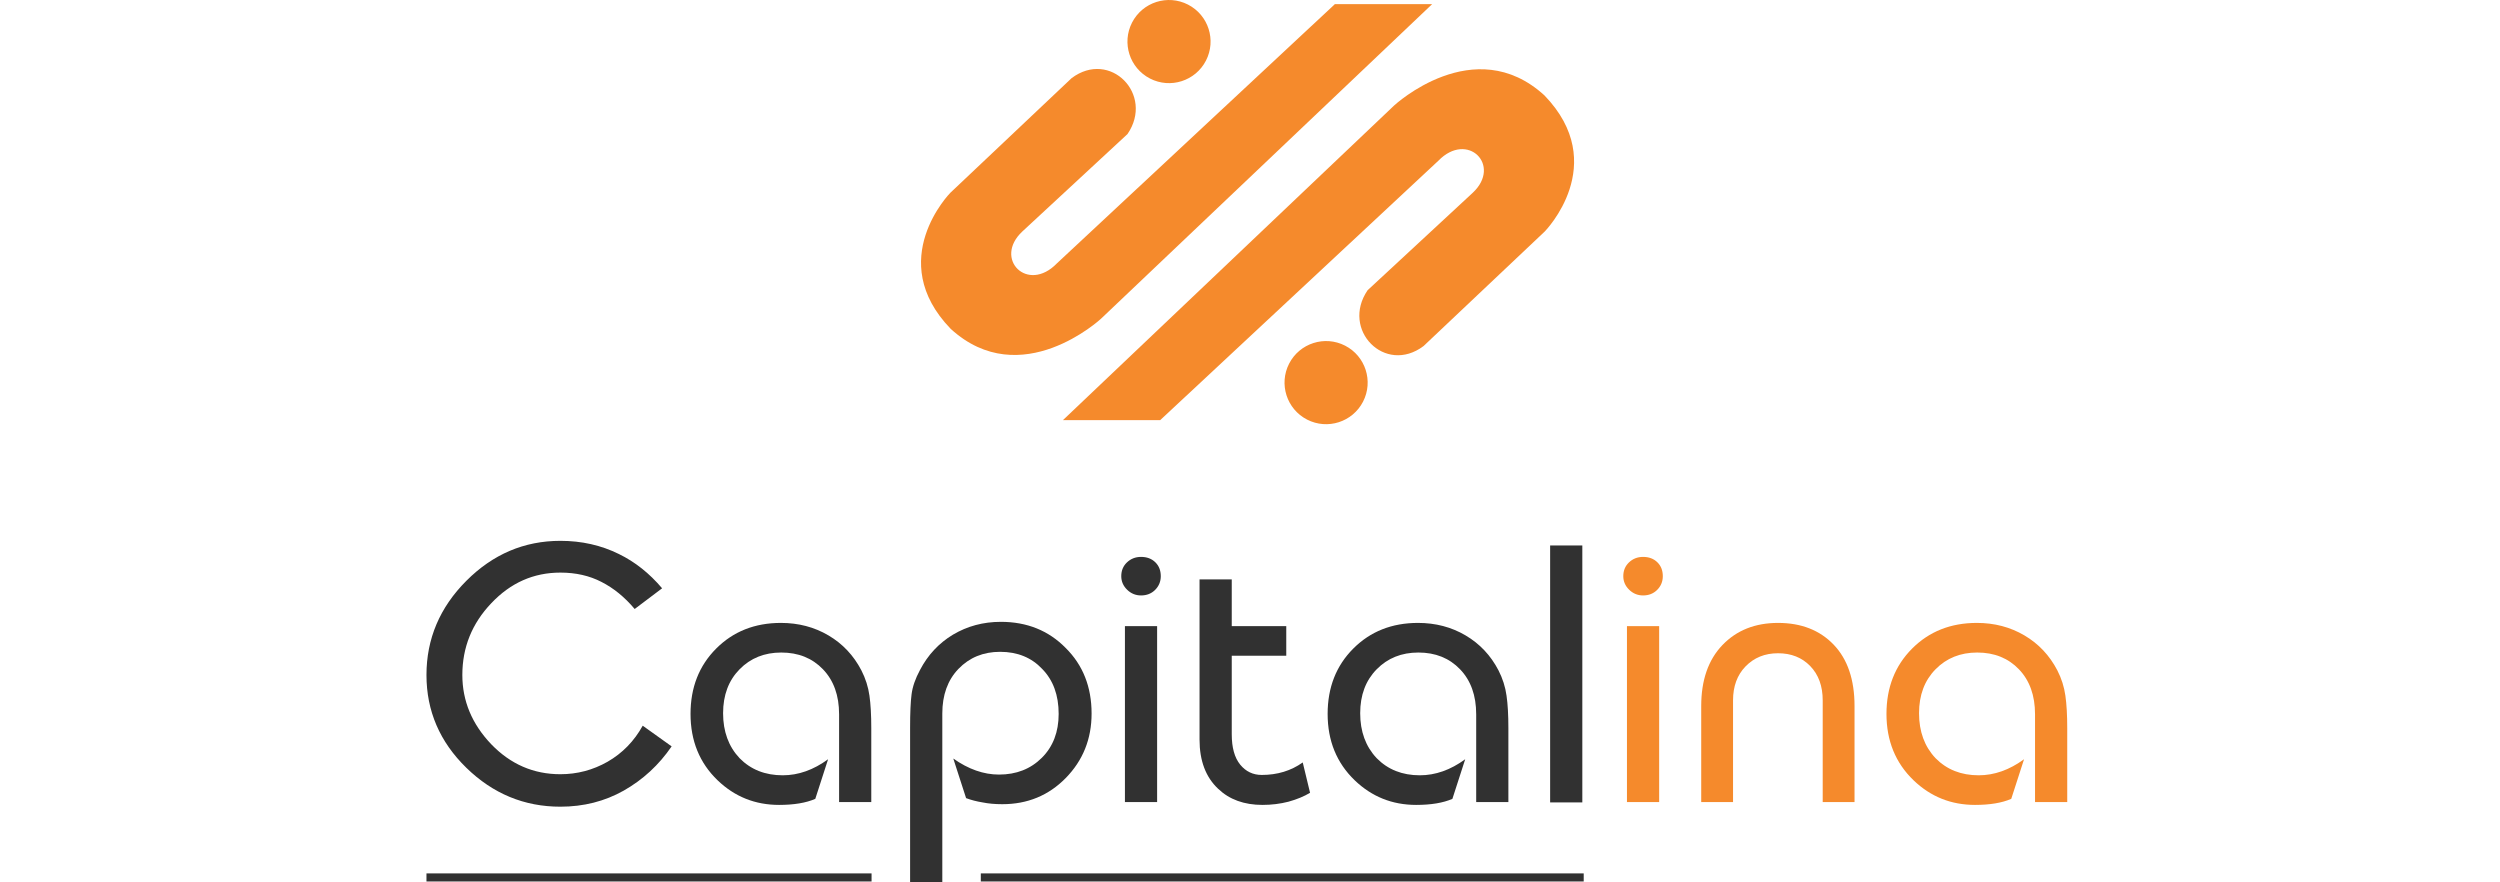
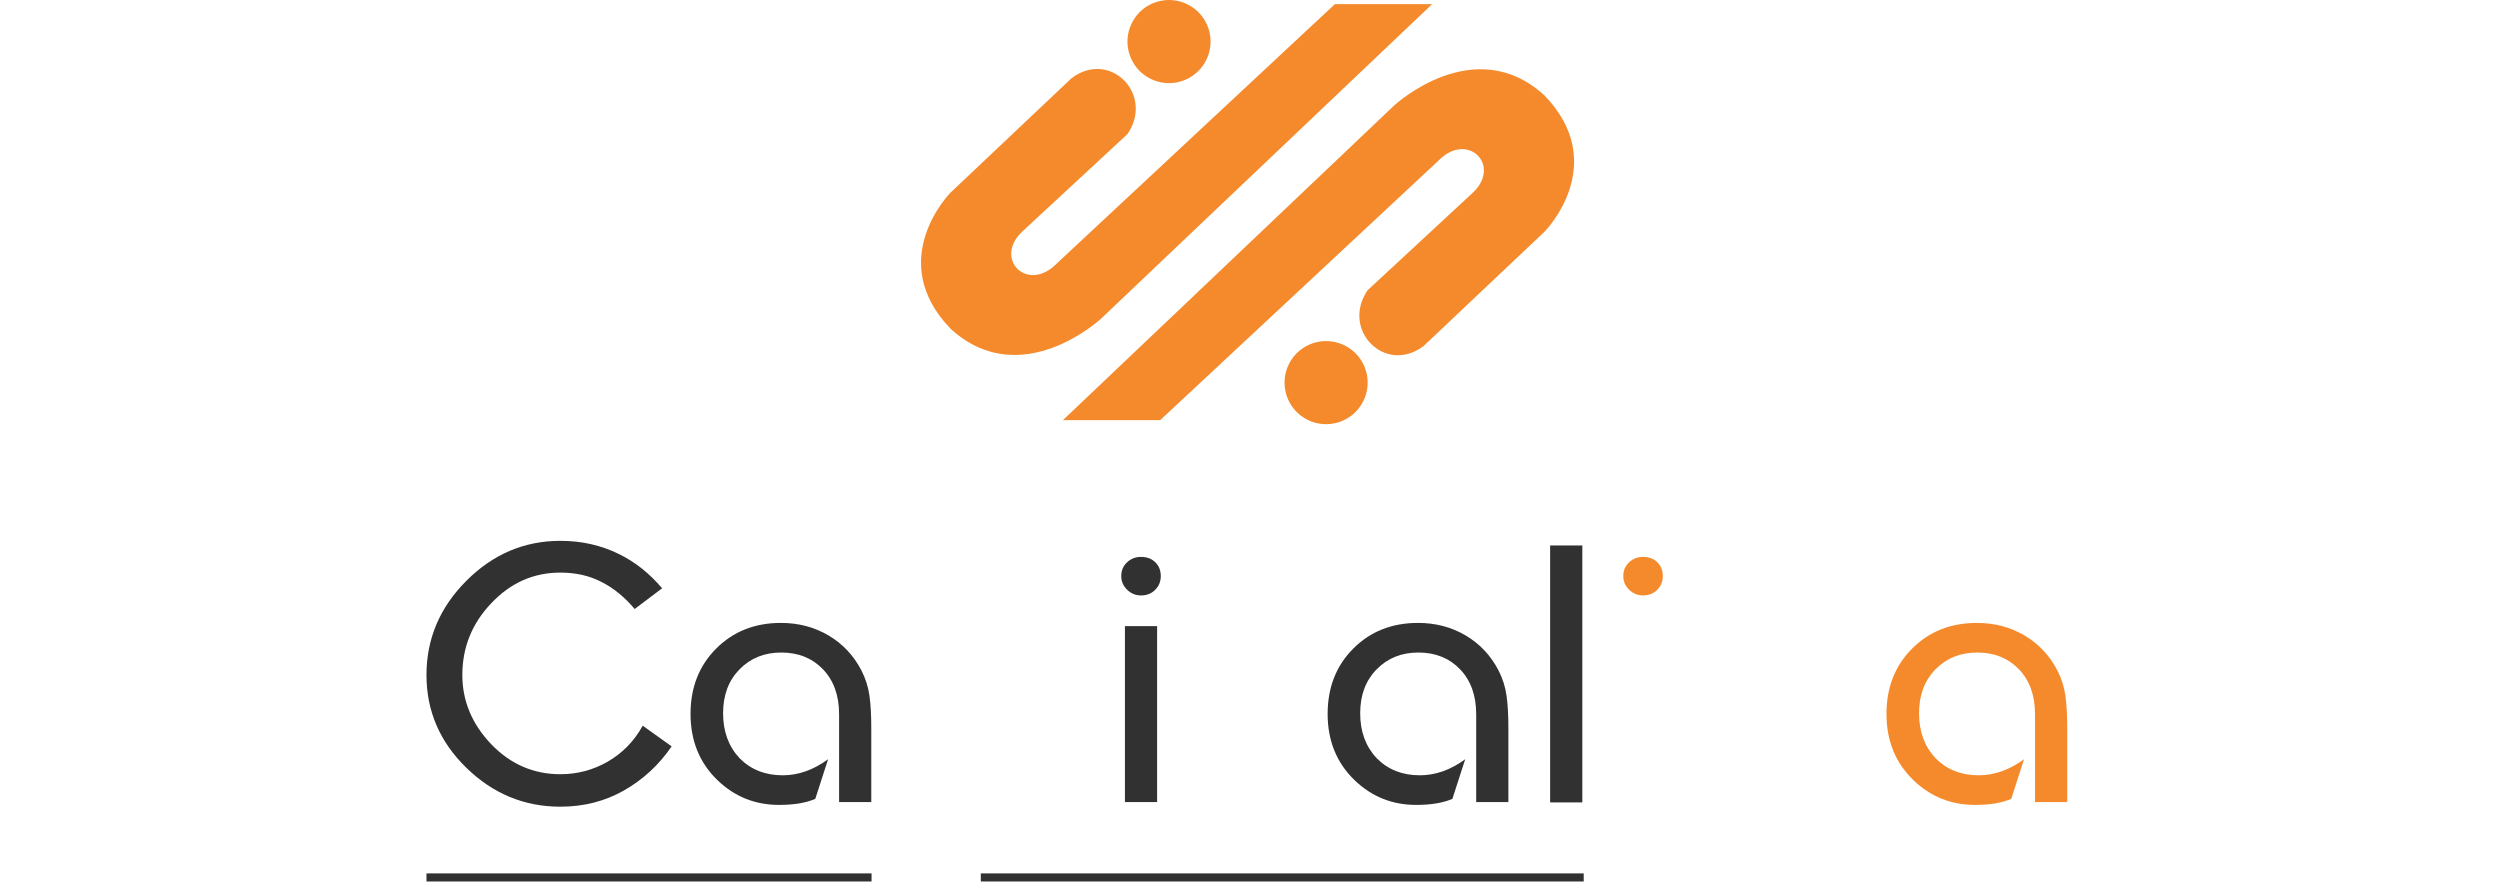
<svg xmlns="http://www.w3.org/2000/svg" width="170" height="60" viewBox="0 0 170 60" fill="none">
  <path d="M74.863 21.678L97.388 0.279L90.774 0.279L71.866 17.912C69.881 19.964 67.526 17.605 69.52 15.74L76.671 9.114C78.505 6.427 75.491 3.347 72.87 5.313L64.626 13.106C64.626 13.106 60.118 17.68 64.65 22.364C69.424 26.723 74.863 21.678 74.863 21.678Z" fill="#F58A2C" />
  <path d="M94.805 7.17L72.28 28.569H78.893L97.802 10.936C99.787 8.884 102.142 11.242 100.148 13.107L92.998 19.734C91.163 22.421 94.177 25.5 96.798 23.535L105.042 15.742C105.042 15.742 109.55 11.168 105.018 6.483C100.245 2.125 94.805 7.17 94.805 7.17Z" fill="#F58A2C" />
  <path d="M76.98 1.534C77.694 0.146 79.397 -0.4 80.786 0.314C82.174 1.028 82.72 2.731 82.006 4.12C81.292 5.508 79.588 6.054 78.2 5.34C76.812 4.626 76.266 2.922 76.98 1.534Z" fill="#F58A2C" />
  <path d="M92.688 27.311C91.974 28.699 90.27 29.246 88.882 28.532C87.494 27.818 86.948 26.114 87.661 24.726C88.375 23.338 90.079 22.791 91.467 23.505C92.855 24.219 93.402 25.923 92.688 27.311Z" fill="#F58A2C" />
  <path d="M29 45.901C29 43.442 29.904 41.306 31.712 39.495C33.52 37.683 35.652 36.777 38.107 36.777C39.55 36.777 40.877 37.076 42.088 37.675C43.183 38.209 44.161 38.985 45.024 40.004L43.158 41.412C42.478 40.603 41.723 39.988 40.894 39.568C40.081 39.147 39.152 38.937 38.107 38.937C36.282 38.937 34.715 39.632 33.404 41.023C32.094 42.399 31.439 44.024 31.439 45.901C31.439 47.664 32.094 49.234 33.404 50.608C34.715 51.967 36.282 52.647 38.107 52.647C39.251 52.647 40.321 52.364 41.316 51.798C42.328 51.215 43.124 50.398 43.705 49.347L45.671 50.754C44.808 52.016 43.722 53.019 42.411 53.763C41.117 54.491 39.683 54.855 38.107 54.855C35.652 54.855 33.52 53.974 31.712 52.21C29.904 50.447 29 48.344 29 45.901Z" fill="#313131" />
  <path d="M57.058 54.54V48.57C57.058 47.292 56.693 46.273 55.963 45.513C55.233 44.752 54.288 44.372 53.126 44.372C51.982 44.372 51.036 44.752 50.29 45.513C49.544 46.273 49.17 47.268 49.17 48.498C49.17 49.743 49.544 50.763 50.29 51.555C51.053 52.332 52.032 52.72 53.226 52.72C54.288 52.72 55.316 52.356 56.311 51.628L55.44 54.322C54.81 54.597 53.989 54.734 52.977 54.734C51.352 54.734 49.958 54.176 48.797 53.06C47.57 51.879 46.956 50.374 46.956 48.546C46.956 46.75 47.536 45.27 48.698 44.105C49.859 42.941 51.327 42.358 53.102 42.358C54.296 42.358 55.374 42.641 56.336 43.208C57.298 43.774 58.044 44.566 58.575 45.586C58.857 46.136 59.04 46.71 59.123 47.309C59.206 47.891 59.247 48.627 59.247 49.517V54.54H57.058Z" fill="#313131" />
-   <path d="M61.887 60V49.468C61.887 48.481 61.92 47.729 61.987 47.211C62.053 46.694 62.244 46.144 62.559 45.561C63.09 44.542 63.836 43.741 64.798 43.159C65.777 42.577 66.863 42.285 68.058 42.285C69.832 42.285 71.3 42.876 72.462 44.057C73.639 45.221 74.228 46.71 74.228 48.522C74.228 50.253 73.639 51.717 72.462 52.914C71.3 54.095 69.865 54.685 68.157 54.685C67.659 54.685 67.212 54.645 66.814 54.564C66.415 54.499 66.042 54.403 65.694 54.273L64.823 51.579C65.851 52.307 66.888 52.671 67.933 52.671C69.111 52.671 70.081 52.291 70.844 51.531C71.607 50.77 71.989 49.776 71.989 48.546C71.989 47.268 71.615 46.249 70.869 45.488C70.139 44.712 69.185 44.324 68.008 44.324C66.863 44.324 65.918 44.712 65.171 45.488C64.442 46.249 64.077 47.26 64.077 48.522V60H61.887Z" fill="#313131" />
  <path d="M76.246 39.179C76.246 38.807 76.37 38.5 76.619 38.257C76.885 37.998 77.208 37.869 77.59 37.869C77.987 37.869 78.311 37.99 78.56 38.233C78.809 38.476 78.933 38.791 78.933 39.179C78.933 39.551 78.8 39.867 78.535 40.126C78.286 40.368 77.971 40.49 77.59 40.49C77.225 40.49 76.909 40.36 76.644 40.101C76.379 39.843 76.246 39.535 76.246 39.179ZM76.495 54.54V42.577H78.684V54.54H76.495Z" fill="#313131" />
-   <path d="M81.569 39.398H83.759V42.577H87.466V44.591H83.759V49.929C83.759 50.835 83.95 51.523 84.331 51.992C84.713 52.461 85.202 52.696 85.799 52.696C86.861 52.696 87.79 52.413 88.586 51.846L89.084 53.909C88.685 54.151 88.196 54.354 87.615 54.516C87.051 54.661 86.463 54.734 85.849 54.734C84.605 54.734 83.601 54.37 82.838 53.642C81.992 52.849 81.569 51.733 81.569 50.293V39.398Z" fill="#313131" />
  <path d="M100.381 54.54V48.57C100.381 47.292 100.015 46.273 99.286 45.513C98.556 44.752 97.61 44.372 96.45 44.372C95.305 44.372 94.359 44.752 93.613 45.513C92.866 46.273 92.493 47.268 92.493 48.498C92.493 49.743 92.866 50.763 93.613 51.555C94.376 52.332 95.354 52.72 96.549 52.72C97.61 52.72 98.639 52.356 99.634 51.628L98.763 54.322C98.133 54.597 97.312 54.734 96.3 54.734C94.674 54.734 93.281 54.176 92.12 53.06C90.893 51.879 90.279 50.374 90.279 48.546C90.279 46.75 90.859 45.27 92.021 44.105C93.182 42.941 94.65 42.358 96.424 42.358C97.619 42.358 98.697 42.641 99.659 43.208C100.621 43.774 101.368 44.566 101.898 45.586C102.18 46.136 102.363 46.71 102.445 47.309C102.529 47.891 102.57 48.627 102.57 49.517V54.54H100.381Z" fill="#313131" />
  <path d="M105.409 54.564V37.092H107.598V54.564H105.409Z" fill="#313131" />
-   <path d="M110.384 39.179C110.384 38.807 110.509 38.5 110.757 38.257C111.023 37.998 111.346 37.869 111.728 37.869C112.126 37.869 112.449 37.99 112.698 38.233C112.947 38.476 113.071 38.791 113.071 39.179C113.071 39.551 112.939 39.867 112.673 40.126C112.424 40.368 112.109 40.49 111.728 40.49C111.363 40.49 111.048 40.36 110.782 40.101C110.517 39.843 110.384 39.535 110.384 39.179ZM110.633 54.54V42.577H112.823V54.54H110.633Z" fill="#F58A2C" />
-   <path d="M115.683 54.54V48.012C115.683 46.249 116.164 44.866 117.126 43.863C118.088 42.86 119.349 42.358 120.908 42.358C122.484 42.358 123.744 42.852 124.69 43.838C125.635 44.825 126.108 46.217 126.108 48.012V54.54H123.944V47.624C123.944 46.653 123.661 45.877 123.097 45.294C122.533 44.712 121.804 44.421 120.908 44.421C120.012 44.421 119.274 44.72 118.694 45.319C118.13 45.901 117.847 46.669 117.847 47.624V54.54H115.683Z" fill="#F58A2C" />
+   <path d="M110.384 39.179C110.384 38.807 110.509 38.5 110.757 38.257C111.023 37.998 111.346 37.869 111.728 37.869C112.126 37.869 112.449 37.99 112.698 38.233C112.947 38.476 113.071 38.791 113.071 39.179C113.071 39.551 112.939 39.867 112.673 40.126C112.424 40.368 112.109 40.49 111.728 40.49C111.363 40.49 111.048 40.36 110.782 40.101C110.517 39.843 110.384 39.535 110.384 39.179ZM110.633 54.54H112.823V54.54H110.633Z" fill="#F58A2C" />
  <path d="M138.382 54.54V48.57C138.382 47.292 138.017 46.273 137.288 45.513C136.558 44.752 135.612 44.372 134.451 44.372C133.307 44.372 132.361 44.752 131.615 45.513C130.868 46.273 130.495 47.268 130.495 48.498C130.495 49.743 130.868 50.763 131.615 51.555C132.378 52.332 133.356 52.72 134.551 52.72C135.612 52.72 136.64 52.356 137.636 51.628L136.765 54.322C136.134 54.597 135.313 54.734 134.302 54.734C132.676 54.734 131.283 54.176 130.122 53.06C128.895 51.879 128.28 50.374 128.28 48.546C128.28 46.75 128.861 45.27 130.022 44.105C131.183 42.941 132.651 42.358 134.426 42.358C135.621 42.358 136.698 42.641 137.661 43.208C138.623 43.774 139.369 44.566 139.9 45.586C140.182 46.136 140.364 46.71 140.447 47.309C140.53 47.891 140.572 48.627 140.572 49.517V54.54H138.382Z" fill="#F58A2C" />
  <path d="M107.692 59.391H66.695V59.941H107.692V59.391Z" fill="#313131" />
  <path d="M59.266 59.391H29V59.941H59.266V59.391Z" fill="#313131" />
</svg>